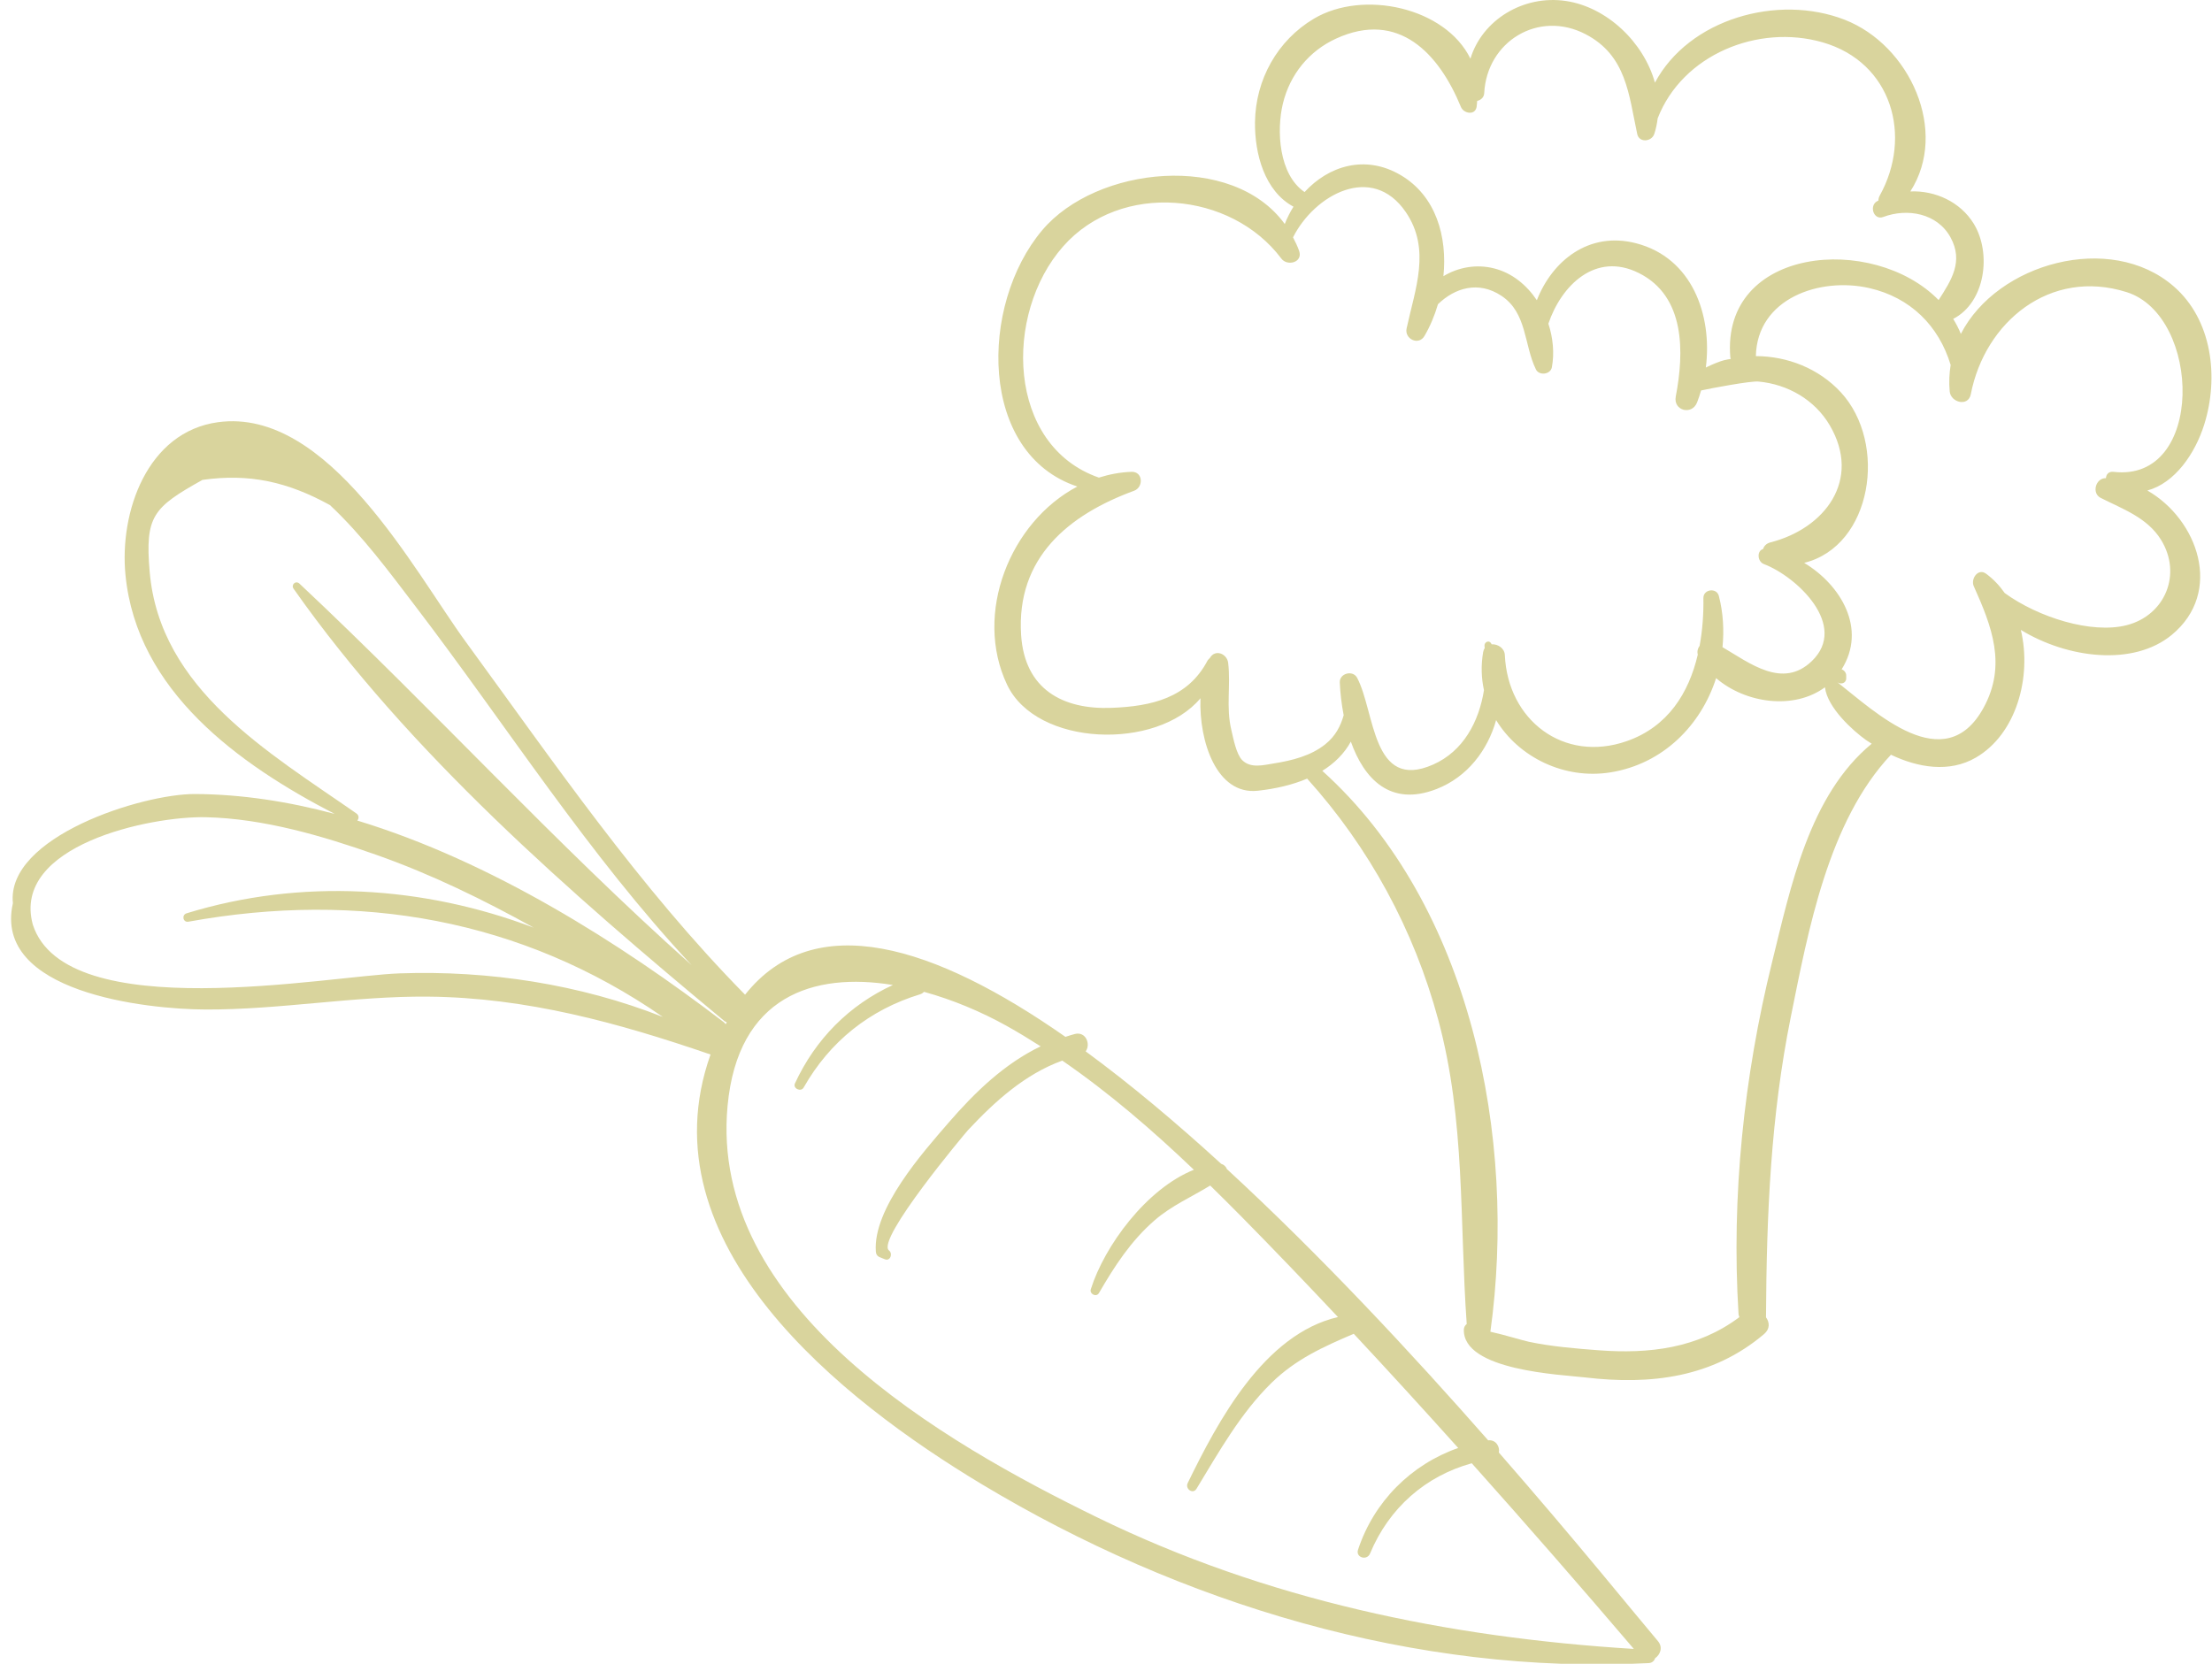
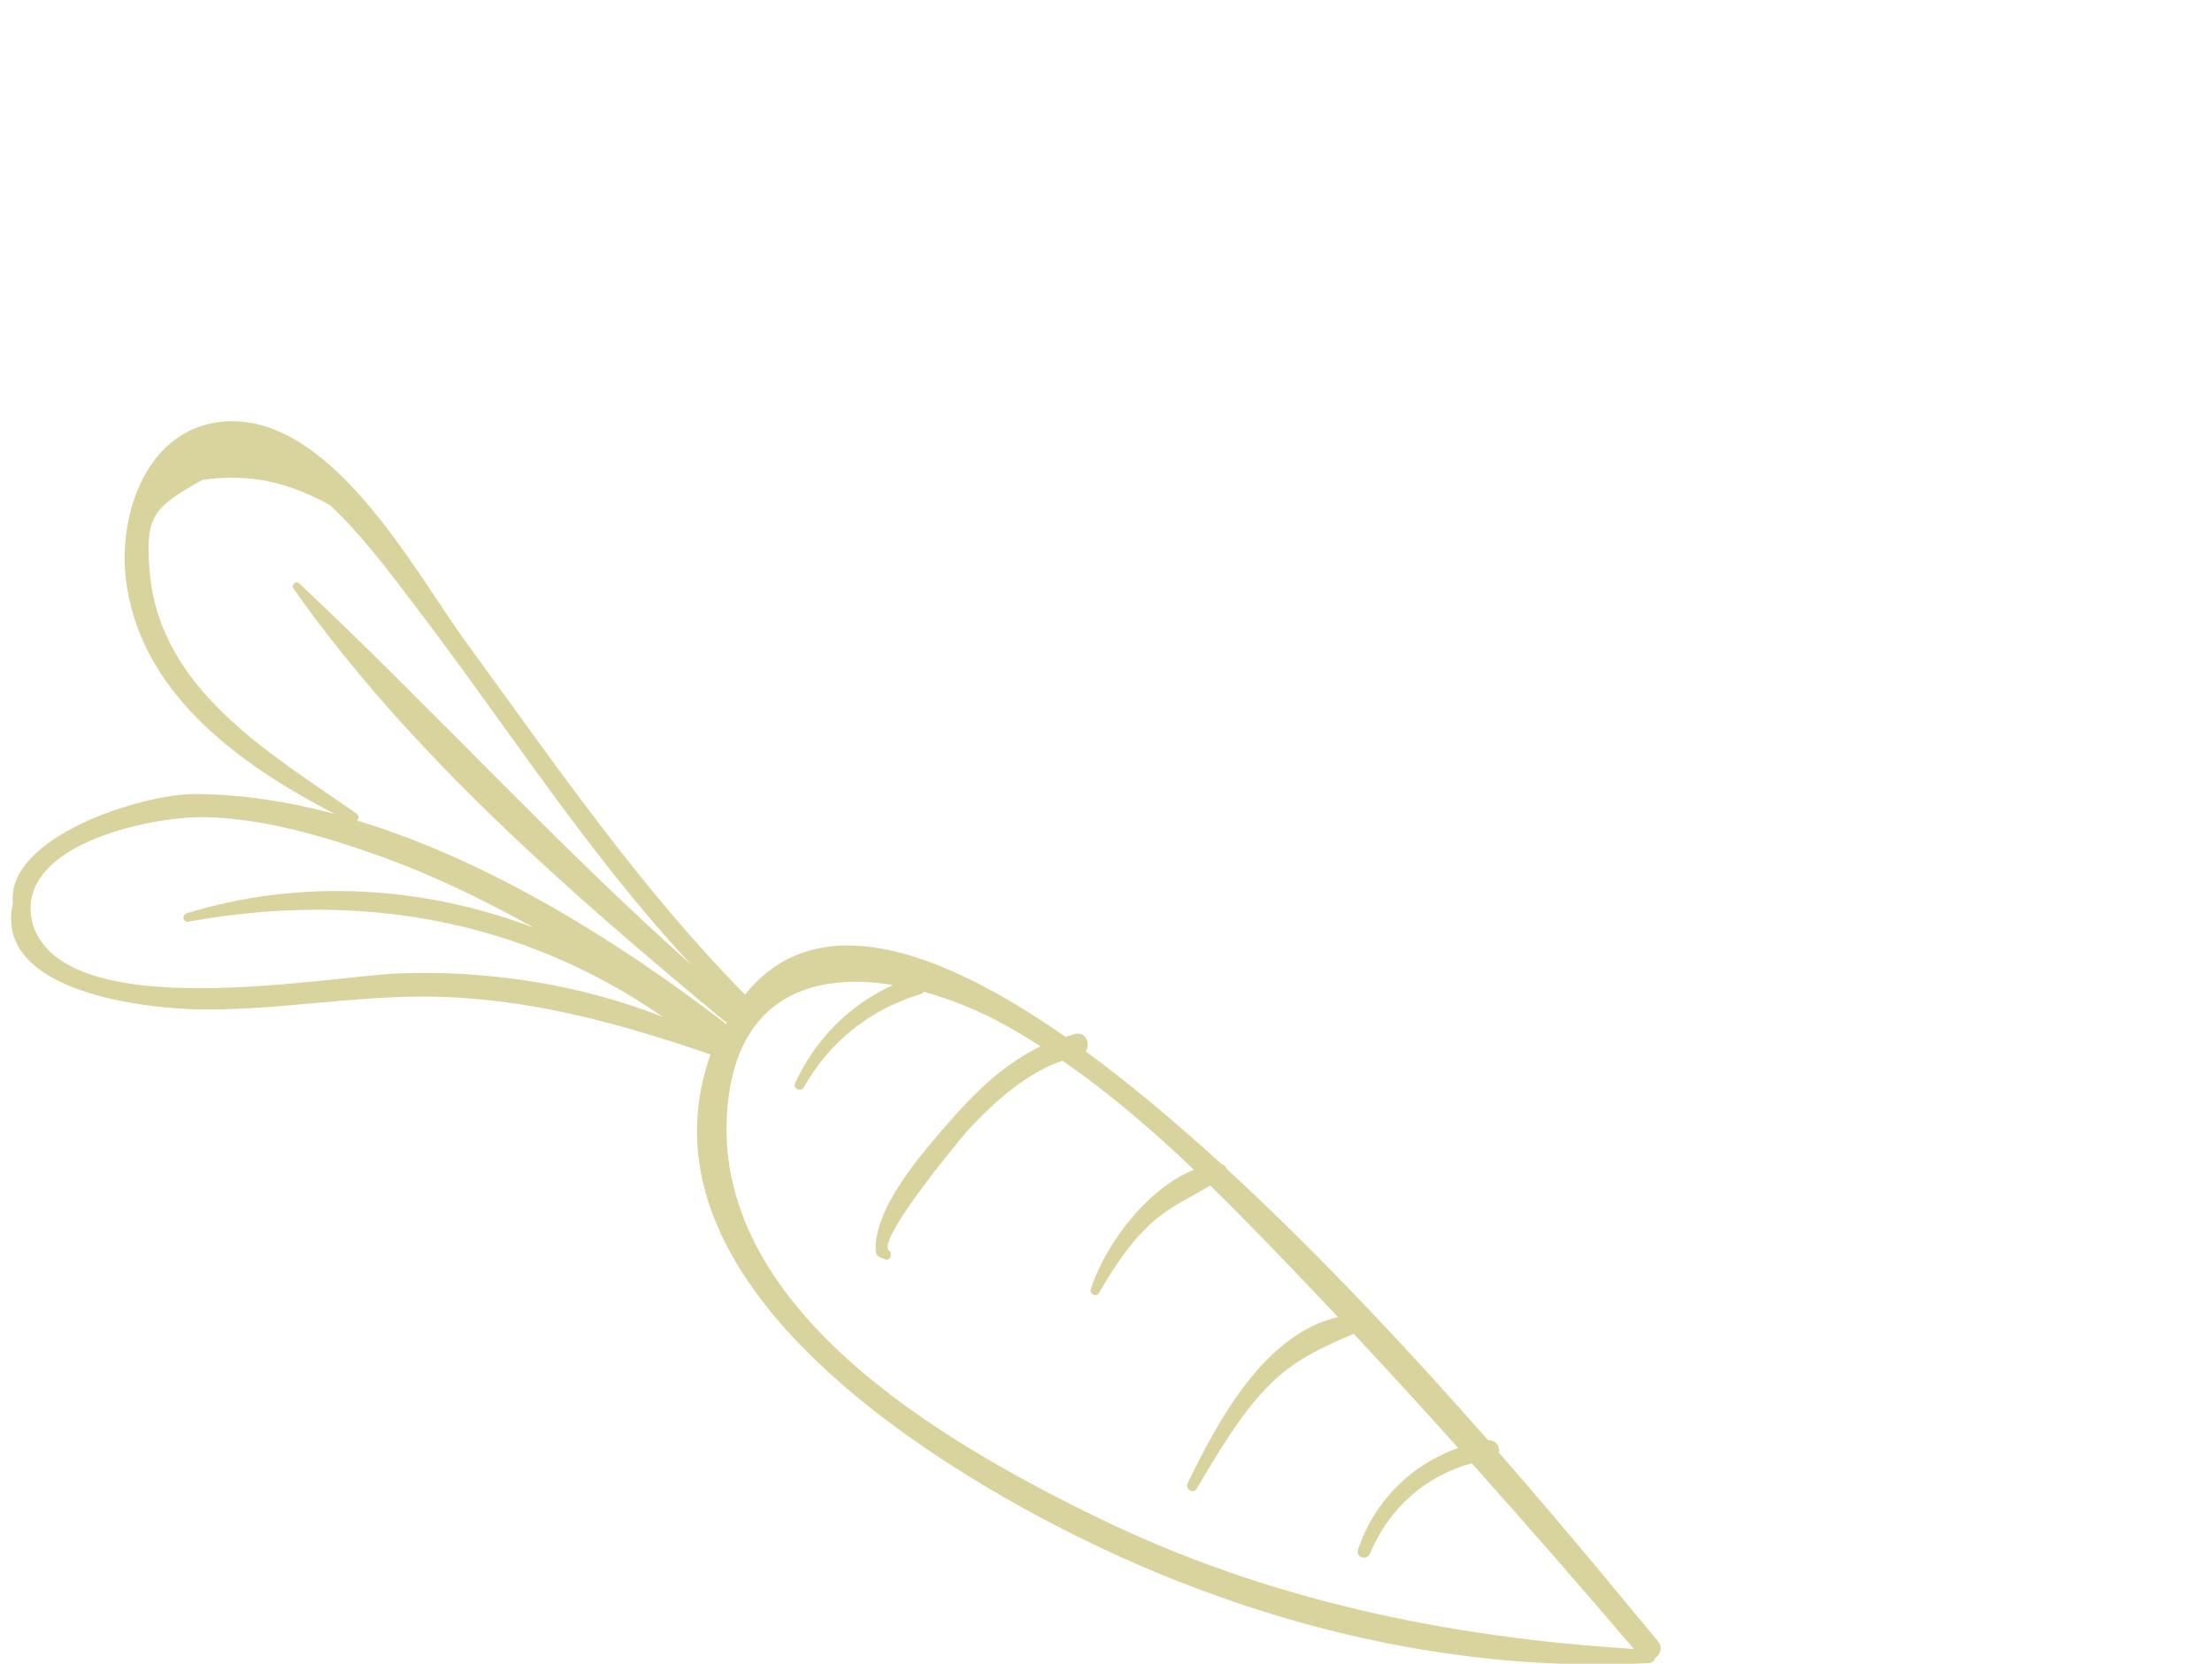
<svg xmlns="http://www.w3.org/2000/svg" width="109px" height="82px" viewBox="0 0 109 82" version="1.1">
  <title>Group 11</title>
  <desc>Created with Sketch.</desc>
  <defs />
  <g id="Page-1" stroke="none" stroke-width="1" fill="none" fill-rule="evenodd">
    <g id="Беллакт_молочная-продукция-(сводная-каталога)" transform="translate(-355, -597)" fill="#D9D49D">
      <g id="Group-2-Copy-19" transform="translate(347, 555)">
        <g id="Bitmap">
          <g id="Group-11" transform="translate(2, 42)">
            <path d="M44.132,61.048 C44.187,61.334 44.586,61.238 44.608,60.983 C44.683,60.146 51.541,60.99 51.703,61.019 C53.622,61.36 55.548,61.873 57.106,63.049 C57.031,65.855 56.647,68.653 56.125,71.418 C54.065,69.964 50.575,69.767 48.422,70.365 C48.185,70.43 48.224,70.817 48.481,70.804 C50.016,70.727 51.484,70.723 52.979,71.151 C54.046,71.457 54.945,72.057 55.912,72.516 C55.768,73.226 55.621,73.933 55.466,74.638 C54.975,76.872 54.449,79.1 53.904,81.325 C51.2,78.726 46.362,79.161 43.012,79.572 C42.692,79.611 42.671,80.1 43.012,80.089 C45.129,80.025 47.312,79.88 49.398,80.346 C51.026,80.71 52.287,81.521 53.636,82.427 C53.023,84.894 52.381,87.354 51.72,89.809 C49.78,88.311 47.247,87.761 44.823,88.402 C44.433,88.505 44.601,89.071 44.988,89 C47.388,88.558 49.681,89.211 51.452,90.78 C50.388,94.689 49.28,98.585 48.127,102.462 C43.603,94.453 40.291,85.956 39.164,76.766 C38.13,68.341 37.407,55.061 46.26,50.427 C51.064,47.912 54.09,50.383 55.685,54.019 C53.69,52.757 51.374,52.268 48.985,52.614 C48.719,52.653 48.781,53.1 49.048,53.084 C51.648,52.927 54.033,53.716 56.028,55.391 C56.095,55.447 56.167,55.476 56.238,55.491 C56.685,56.899 56.95,58.394 57.046,59.795 C57.092,60.454 57.109,61.113 57.115,61.772 C55.436,60.747 53.47,60.29 51.487,60.016 C49.558,59.748 45.893,59.194 44.21,60.469 C44.103,60.55 44.056,60.651 44.082,60.786 C44.098,60.873 44.115,60.96 44.132,61.048 Z M42.933,33.33 C40.926,30.459 31.76,20.956 35.1,16.851 C37.803,13.836 42.739,18.79 44.18,21.12 C45.674,23.538 46.541,26.443 47.203,29.185 C47.88,31.991 48.22,34.81 48.416,37.64 C47.186,31.964 44.224,26.696 39.694,22.907 C39.489,22.734 39.205,23.005 39.396,23.207 C45.262,29.435 48.44,36.913 48.191,45.369 C47.311,41.052 45.454,36.931 42.933,33.33 Z M48.378,27.235 C48.549,21.986 48.23,15.785 52.818,12.213 C54.994,10.519 55.562,10.626 58.032,11.926 C59.559,13.678 60.242,15.492 60.413,17.875 C60.024,20.042 59.24,22.119 58.53,24.108 C56.019,31.139 52.902,37.926 51.104,45.168 C52.469,36.251 54.757,27.595 56.349,18.719 C56.393,18.474 56.071,18.389 55.979,18.617 C52.285,27.816 50.828,38.218 49.674,48.012 C49.668,48.067 49.679,48.11 49.686,48.157 C49.648,48.159 49.614,48.157 49.575,48.16 C49.59,48.12 49.607,48.08 49.61,48.03 C50.103,41.621 50.019,34.099 48.108,27.471 C48.238,27.486 48.372,27.415 48.378,27.235 Z M51.317,48.17 C52.921,40.908 55.766,34.086 58.404,27.163 C59.942,23.125 64.419,15.181 60.837,11.023 C58.53,8.347 54.461,9.36 52.032,11.302 C47.549,14.885 47.248,21.043 47.775,26.356 C47.044,24.109 46.088,21.981 44.852,20.056 C43.442,17.86 38.007,13.387 35.447,15.457 C31.223,17.016 34.628,23.794 36.228,26.277 C38.213,29.357 40.759,32.028 42.728,35.12 C45.333,39.21 46.75,43.684 47.918,48.349 C38.264,50.651 37.16,63.083 37.435,71.079 C37.831,82.526 41.182,94.143 47.943,103.46 C48.042,103.596 48.187,103.625 48.312,103.59 C48.602,103.709 48.983,103.631 49.098,103.243 C49.614,101.524 51.044,97.165 52.622,91.612 C52.895,91.507 53.083,91.137 52.84,90.843 C54.361,85.433 55.983,78.987 57.04,72.763 C57.118,72.665 57.145,72.518 57.104,72.388 C57.599,69.412 57.96,66.493 58.115,63.768 C58.549,63.793 58.95,63.24 58.549,62.859 C58.428,62.744 58.298,62.647 58.172,62.542 C58.442,54.655 56.778,48.694 51.317,48.17 Z" id="Fill-2591" transform="translate(47.802, 56.519) rotate(-57) translate(-47.802, -56.519) " />
-             <path d="M110.146,23.255 C109.904,23.227 109.785,23.384 109.773,23.566 C109.271,23.551 109.054,24.305 109.514,24.539 C110.599,25.087 111.806,25.508 112.484,26.598 C113.54,28.301 112.684,30.326 110.802,30.811 C109.074,31.257 106.445,30.433 104.787,29.23 C104.533,28.866 104.229,28.543 103.871,28.278 C103.47,27.981 103.1,28.534 103.26,28.89 C104.153,30.875 104.893,32.784 103.743,34.883 C101.827,38.38 98.395,35.077 96.533,33.619 C96.701,33.75 96.975,33.68 96.975,33.436 L96.975,33.294 C96.976,33.155 96.879,33.034 96.75,32.989 C98.004,30.996 96.719,28.835 94.904,27.741 C98.26,26.914 99.031,21.845 96.709,19.333 C95.628,18.163 94.085,17.556 92.523,17.551 C92.586,14.699 95.683,13.644 98.112,14.198 C100.136,14.661 101.537,16.052 102.122,17.987 C102.054,18.405 102.033,18.84 102.075,19.292 C102.125,19.841 102.992,20.063 103.114,19.432 C103.807,15.859 107.027,13.208 110.795,14.398 C114.492,15.567 114.655,23.786 110.146,23.255 Z M93.32,47.429 C91.931,53.055 91.312,58.971 91.669,64.756 C91.672,64.818 91.695,64.865 91.71,64.917 C89.664,66.452 87.266,66.74 84.759,66.548 C83.627,66.462 82.441,66.365 81.33,66.129 C81.024,66.064 80.148,65.791 79.441,65.635 C80.763,56.119 78.505,44.609 71.159,37.992 C71.752,37.622 72.236,37.152 72.565,36.551 C73.215,38.376 74.501,39.782 76.796,38.885 C78.302,38.297 79.307,36.984 79.724,35.491 C80.833,37.318 83.084,38.434 85.363,38.066 C87.957,37.648 89.82,35.742 90.564,33.423 C92.019,34.673 94.401,34.997 95.928,33.873 C96.043,34.885 97.331,36.032 97.947,36.47 C98.038,36.534 98.136,36.593 98.231,36.655 C95.153,39.194 94.238,43.711 93.32,47.429 Z M68.767,37.627 C68.27,37.705 67.638,37.884 67.216,37.468 C66.92,37.175 66.777,36.402 66.676,35.976 C66.406,34.839 66.654,33.792 66.52,32.669 C66.466,32.223 65.884,31.975 65.621,32.425 C65.564,32.493 65.527,32.511 65.503,32.559 C64.534,34.406 62.736,34.81 60.782,34.887 C58.371,34.982 56.488,33.974 56.317,31.291 C56.074,27.486 58.657,25.371 61.885,24.187 C62.359,24.013 62.327,23.235 61.758,23.254 C61.198,23.274 60.663,23.378 60.15,23.539 C55.604,21.96 55.446,15.477 58.39,12.142 C61.237,8.918 66.673,9.449 69.138,12.742 C69.436,13.14 70.213,12.933 70.018,12.369 C69.936,12.129 69.826,11.914 69.716,11.699 C70.761,9.614 73.606,8.012 75.272,10.452 C76.526,12.289 75.731,14.243 75.313,16.187 C75.2,16.709 75.908,17.048 76.193,16.559 C76.47,16.087 76.694,15.555 76.858,14.993 C77.694,14.185 78.856,13.827 79.99,14.582 C81.253,15.423 81.092,16.991 81.684,18.205 C81.841,18.528 82.405,18.461 82.471,18.102 C82.601,17.4 82.527,16.652 82.299,15.952 C82.941,14.059 84.625,12.397 86.749,13.453 C89.055,14.598 88.993,17.37 88.576,19.543 C88.442,20.241 89.373,20.484 89.627,19.833 C89.701,19.642 89.766,19.445 89.824,19.244 C90.346,19.129 92.269,18.769 92.649,18.805 C94.092,18.937 95.424,19.7 96.165,20.962 C97.748,23.662 95.915,26.049 93.248,26.73 C93.038,26.783 92.925,26.912 92.878,27.061 C92.566,27.143 92.592,27.676 92.917,27.8 C94.543,28.419 97.104,30.836 95.277,32.586 C93.835,33.968 92.221,32.68 90.879,31.896 C90.962,31.062 90.914,30.207 90.7,29.372 C90.592,28.949 89.931,29.035 89.938,29.476 C89.95,30.256 89.894,31.056 89.751,31.832 C89.661,31.951 89.62,32.102 89.661,32.264 C89.219,34.153 88.19,35.822 86.154,36.53 C83.045,37.611 80.297,35.487 80.154,32.288 C80.139,31.94 79.798,31.734 79.503,31.756 C79.389,31.496 79.125,31.655 79.152,31.839 C79.156,31.872 79.156,31.908 79.161,31.943 C79.125,31.997 79.097,32.063 79.084,32.142 C78.972,32.796 78.995,33.426 79.125,34.015 C78.878,35.564 78.111,37.024 76.618,37.683 C73.6,39.015 73.763,35.074 72.874,33.405 C72.663,33.009 71.999,33.184 72.02,33.636 C72.042,34.144 72.105,34.697 72.212,35.251 C72.059,35.788 71.808,36.279 71.307,36.681 C70.589,37.257 69.66,37.484 68.767,37.627 Z M69.216,5.107 C69.564,3.669 70.502,2.514 71.842,1.9 C74.92,0.493 76.909,2.637 77.99,5.272 C78.122,5.593 78.681,5.707 78.762,5.272 C78.781,5.168 78.778,5.074 78.79,4.973 C78.965,4.937 79.127,4.801 79.137,4.594 C79.264,2.045 81.817,0.474 84.14,1.69 C86.146,2.74 86.258,4.655 86.677,6.605 C86.773,7.051 87.388,6.986 87.516,6.605 C87.602,6.35 87.651,6.092 87.685,5.832 C88.907,2.684 92.642,1.177 95.805,2.084 C99.235,3.068 100.252,6.719 98.624,9.646 C98.579,9.728 98.564,9.808 98.561,9.886 C98.535,9.902 98.506,9.91 98.48,9.927 C98.097,10.168 98.338,10.869 98.802,10.693 C99.982,10.249 101.46,10.506 102.114,11.697 C102.77,12.891 102.149,13.819 101.529,14.789 C98.299,11.49 90.813,12.158 91.264,17.607 C91.267,17.638 91.281,17.66 91.287,17.688 C91.171,17.711 91.055,17.727 90.94,17.758 C90.765,17.805 90.415,17.936 90.058,18.114 C90.383,15.534 89.392,12.705 86.616,11.988 C84.295,11.391 82.491,12.851 81.731,14.797 C81.227,14.046 80.514,13.454 79.627,13.229 C78.745,13.005 77.85,13.175 77.127,13.612 C77.325,11.669 76.765,9.657 75.022,8.631 C73.272,7.6 71.463,8.18 70.285,9.466 C69.017,8.605 68.894,6.44 69.216,5.107 Z M113.101,14.103 C109.991,11.418 104.414,12.96 102.624,16.457 C102.52,16.196 102.391,15.951 102.247,15.717 C103.842,14.898 104.143,12.467 103.26,11.026 C102.595,9.944 101.355,9.383 100.135,9.435 C102.037,6.477 100.118,2.226 96.897,0.972 C93.598,-0.31 89.226,0.933 87.55,4.073 C86.995,2.074 85.175,0.349 83.168,0.049 C81.057,-0.268 79.031,0.994 78.458,2.892 C77.226,0.364 73.173,-0.523 70.744,0.921 C68.943,1.991 67.869,3.927 67.842,6.019 C67.822,7.577 68.315,9.422 69.739,10.186 C69.571,10.455 69.425,10.74 69.309,11.041 C66.727,7.481 60.024,8.185 57.358,11.345 C54.25,15.027 54.214,22.369 59.089,23.979 C55.781,25.717 53.959,30.241 55.628,33.751 C57.079,36.801 62.995,36.998 65.155,34.414 C65.076,36.551 65.956,39.188 67.971,38.973 C68.872,38.876 69.695,38.679 70.412,38.375 C73.474,41.773 75.679,45.832 76.871,50.256 C78.218,55.256 77.915,60.184 78.275,65.253 C78.195,65.32 78.138,65.411 78.134,65.518 C78.063,67.555 82.946,67.751 84.123,67.889 C87.345,68.271 90.396,67.894 92.925,65.753 C93.231,65.494 93.2,65.169 93.023,64.927 C93.049,59.813 93.262,54.991 94.244,50.124 C95.109,45.838 96.093,40.478 99.18,37.198 C100.509,37.833 102.054,38.098 103.362,37.339 C105.359,36.182 106.131,33.37 105.581,31.046 C107.869,32.444 111.115,32.86 113.018,31.29 C115.577,29.177 114.299,25.597 111.814,24.175 C113.176,23.807 114.169,22.351 114.617,20.923 C115.344,18.608 115.02,15.757 113.101,14.103 Z" id="Fill-2592" />
          </g>
        </g>
      </g>
    </g>
  </g>
</svg>